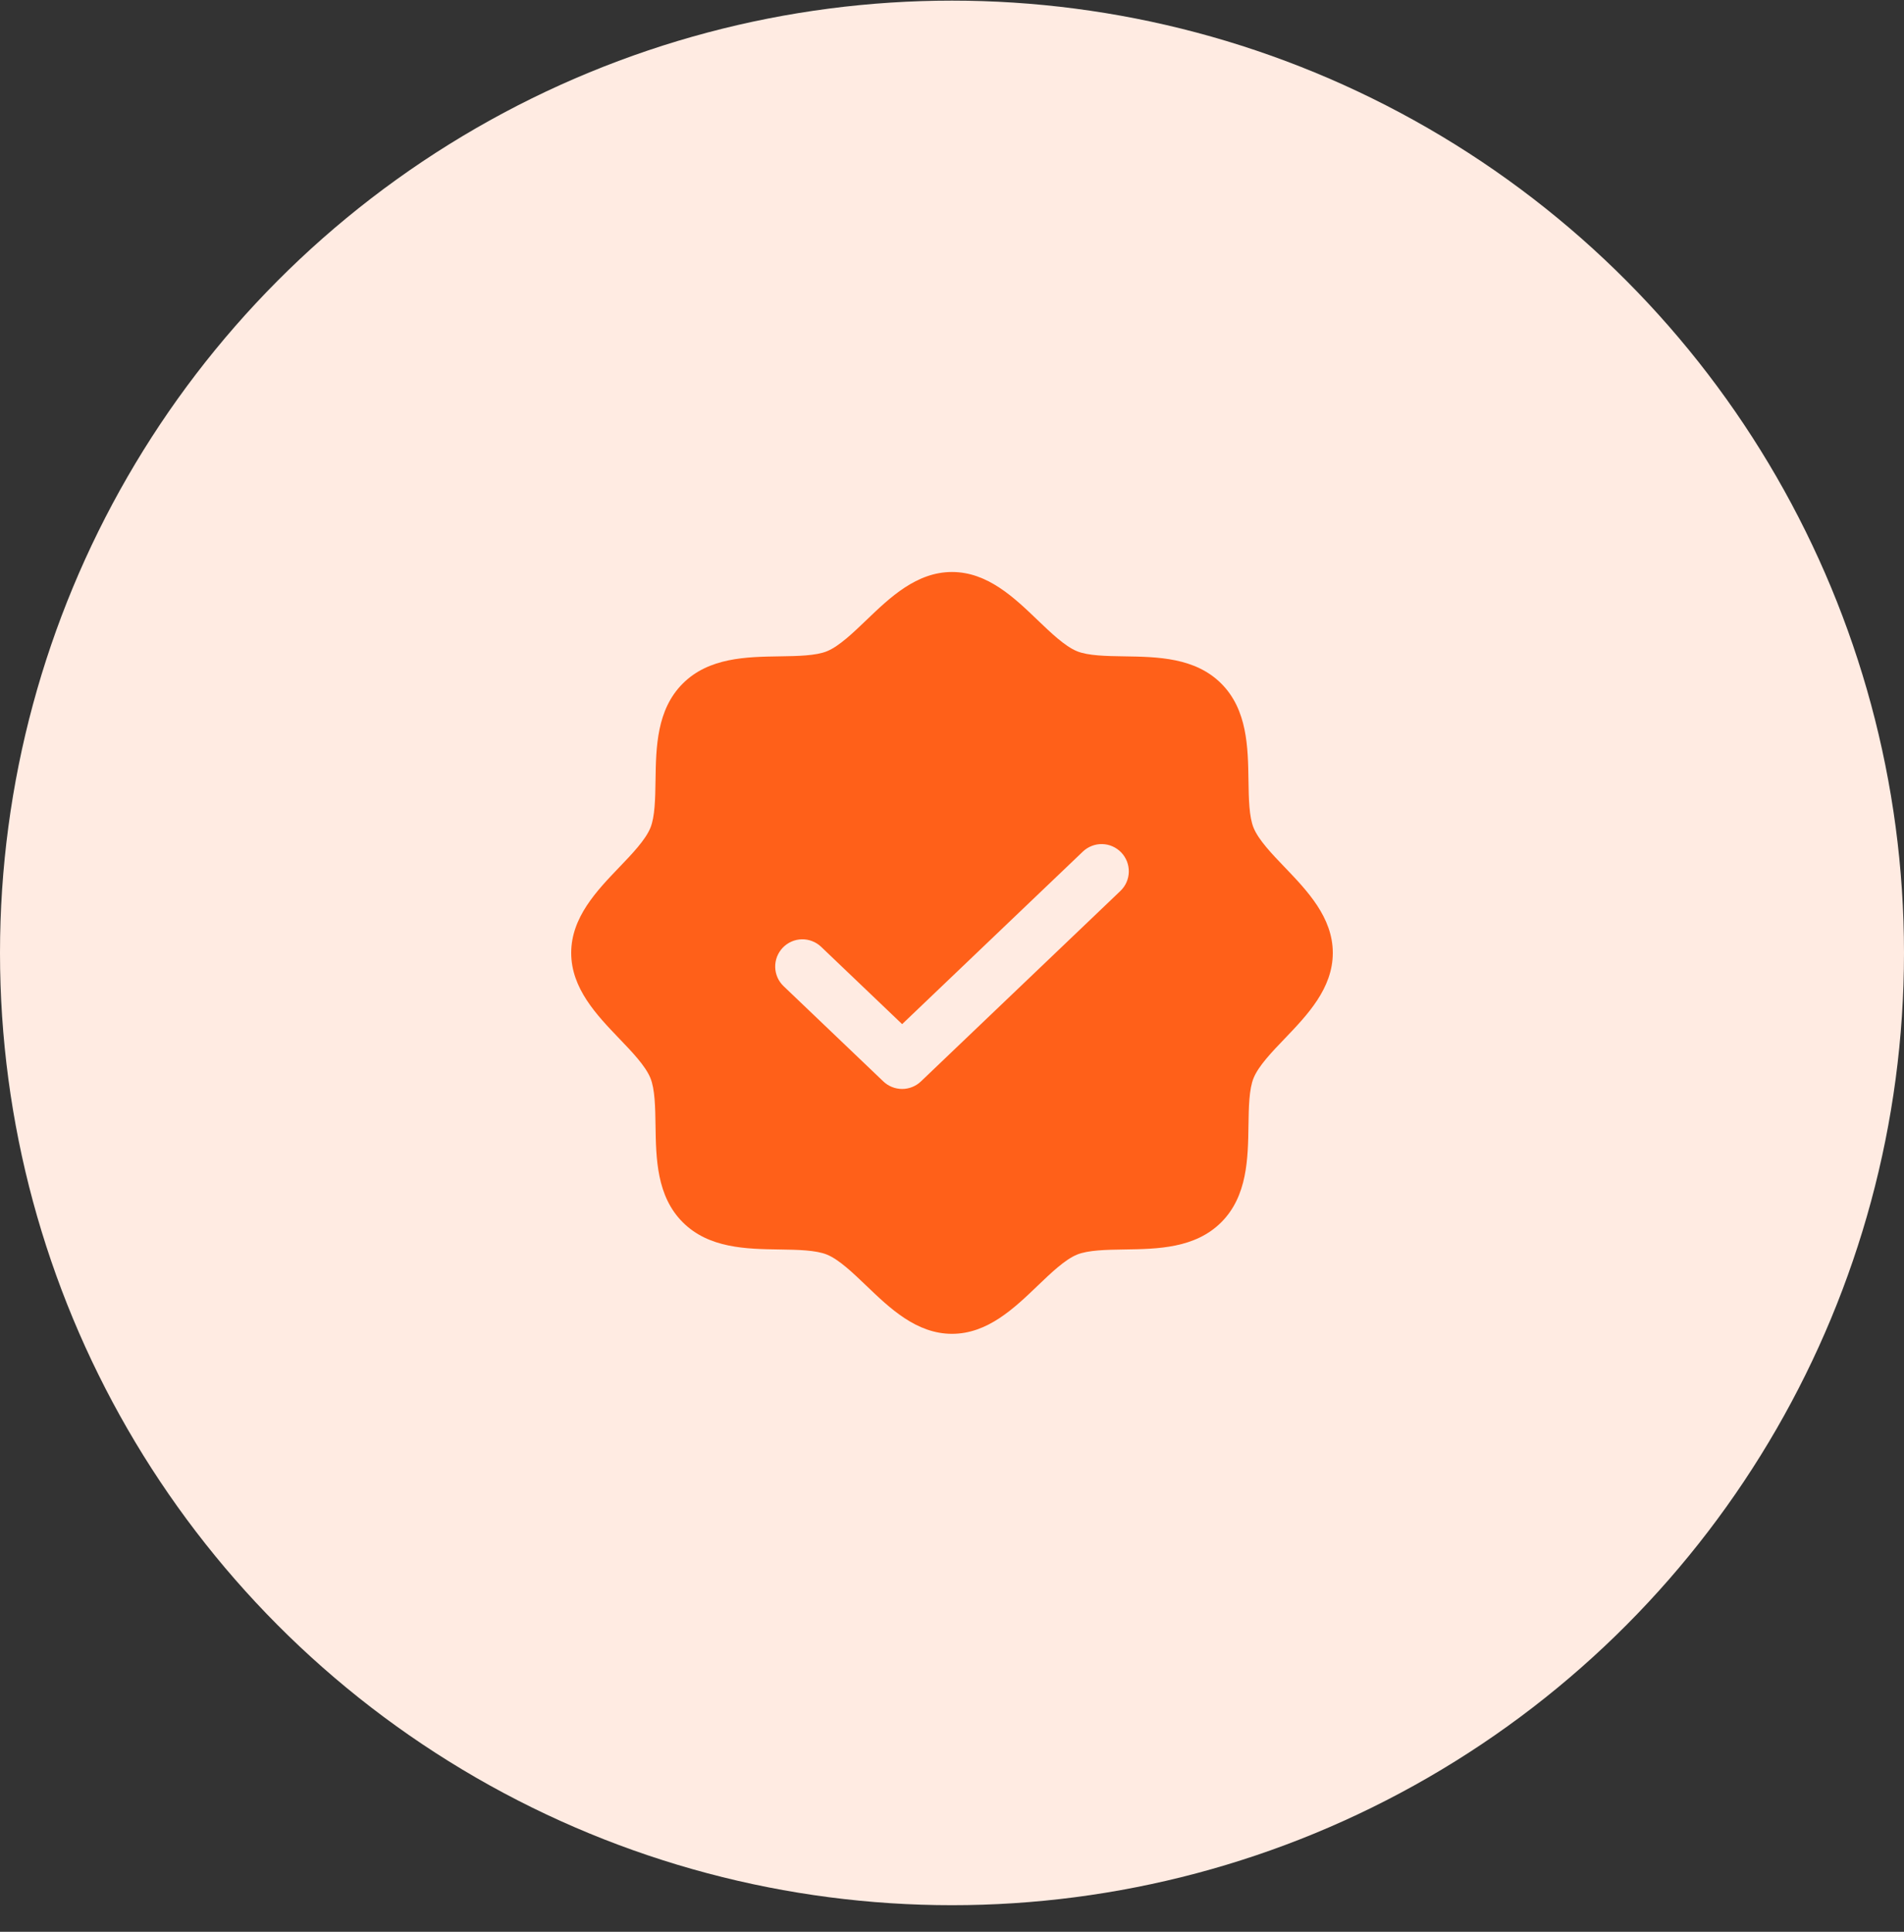
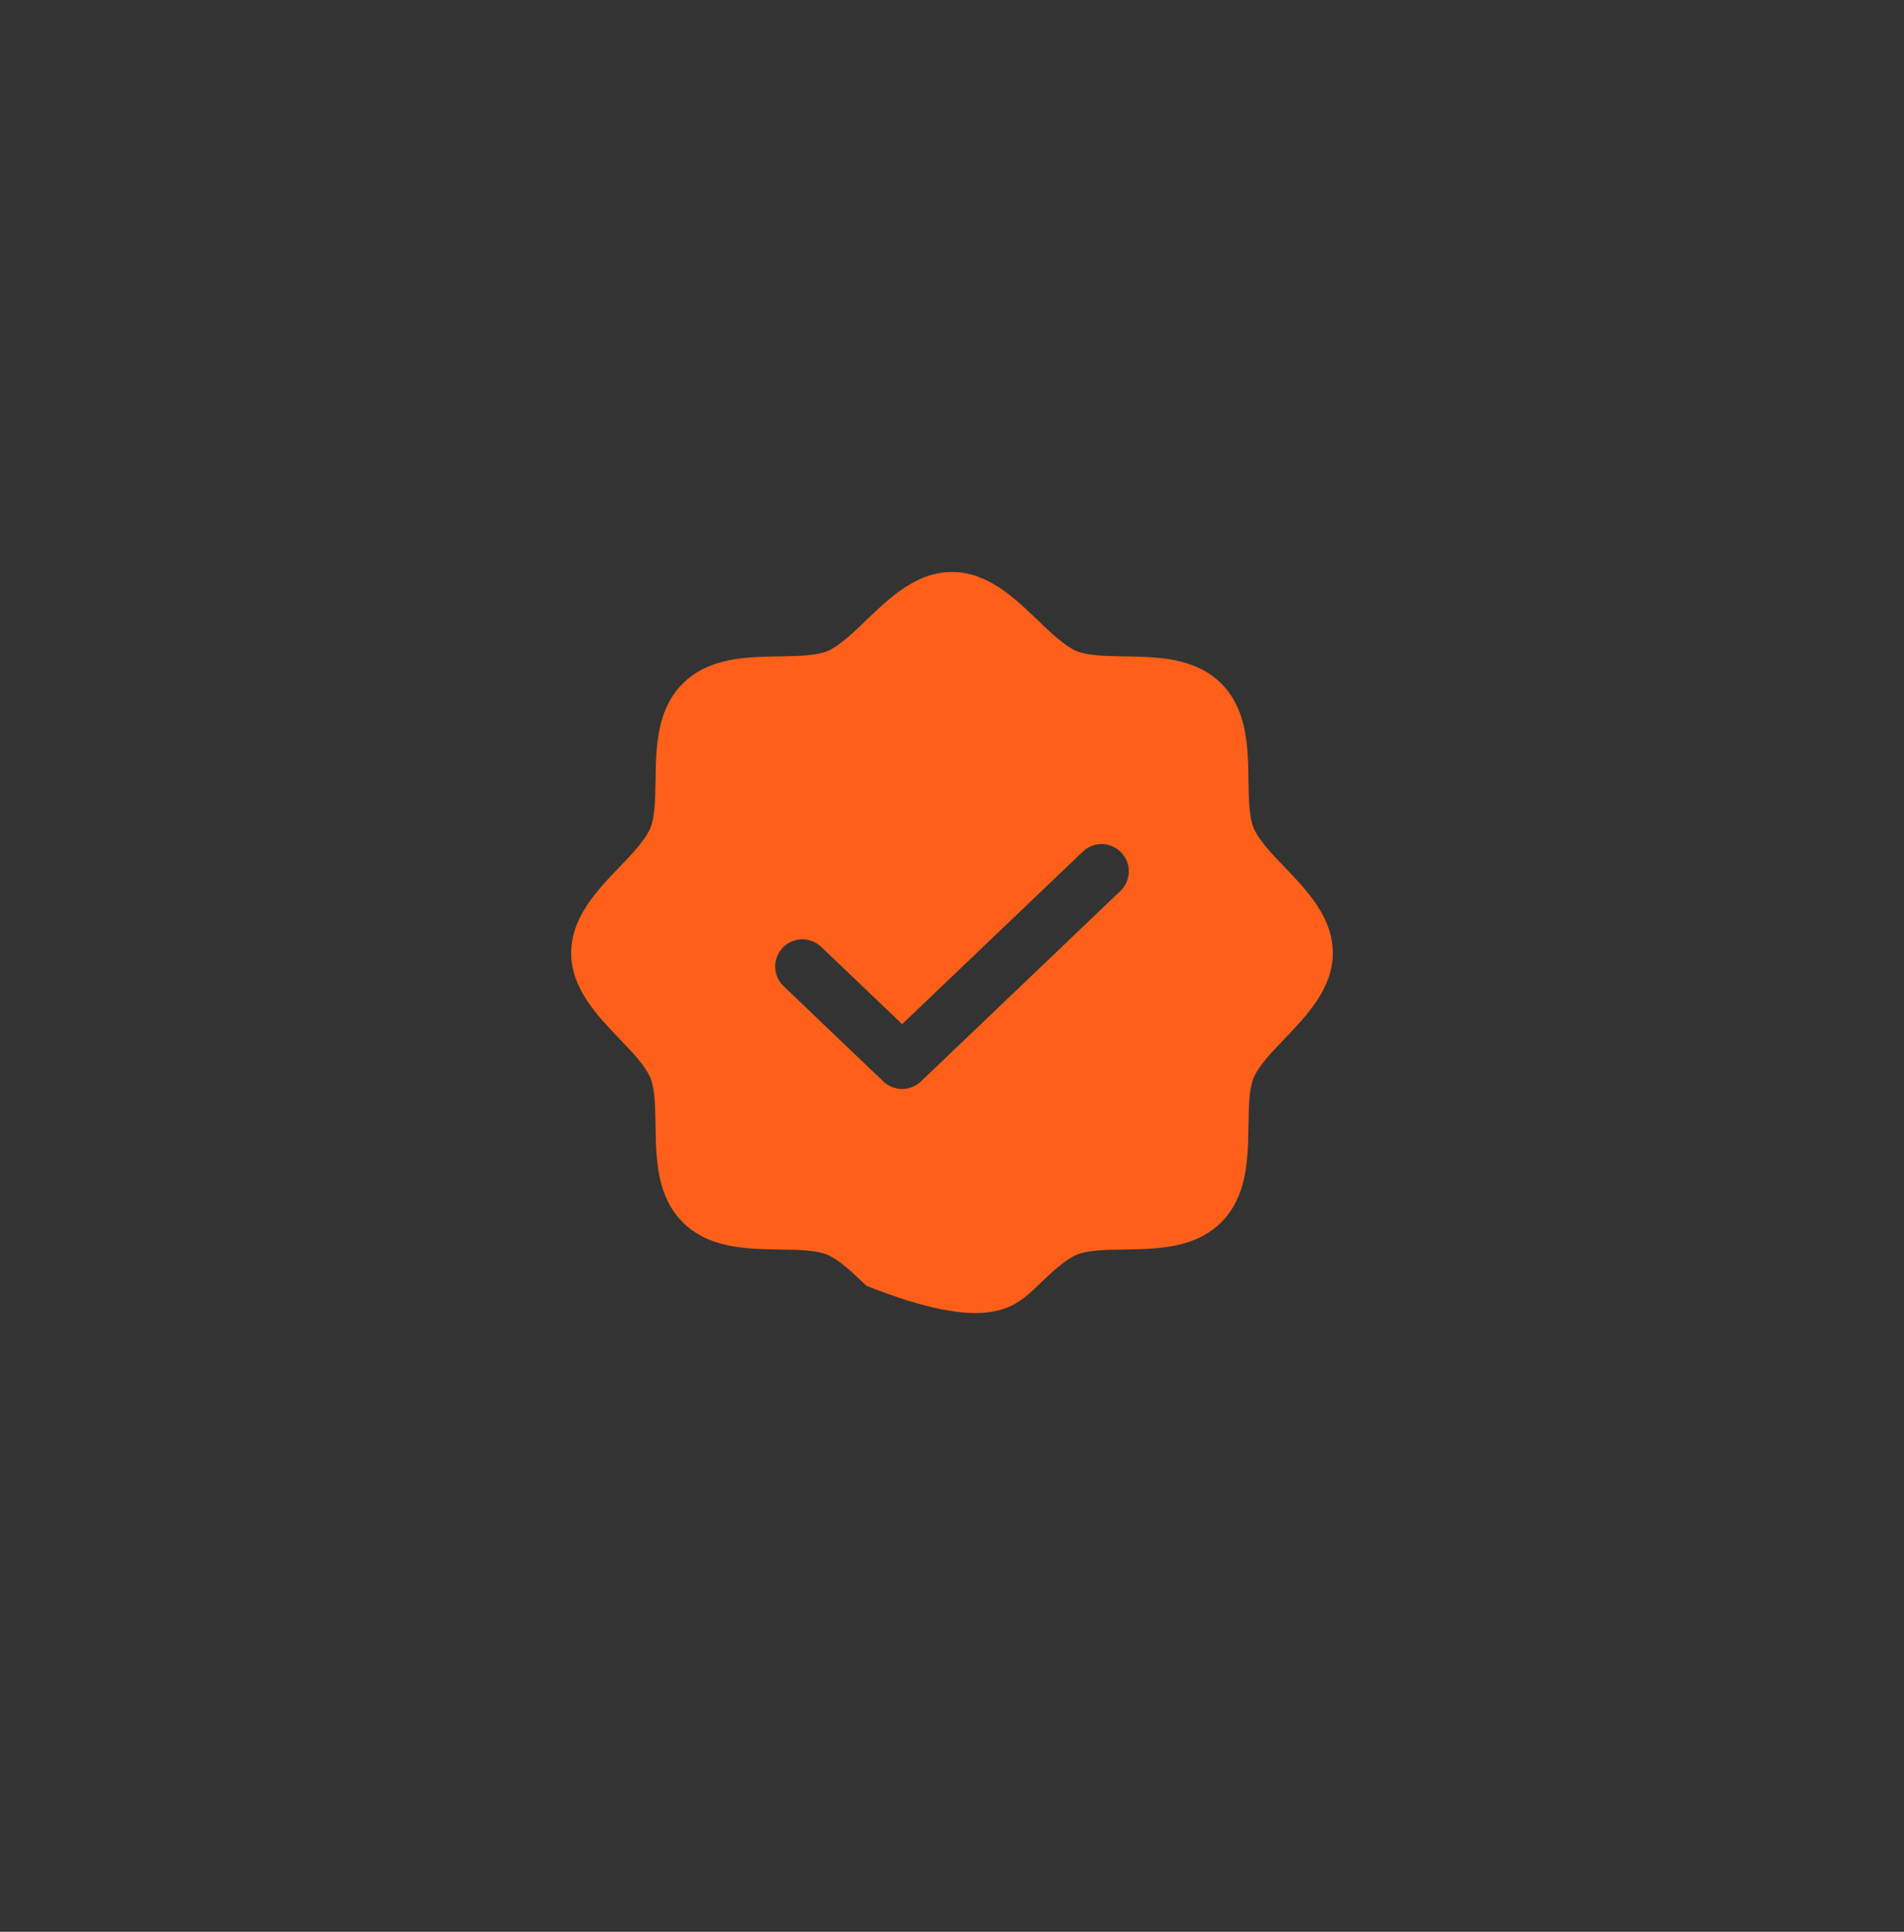
<svg xmlns="http://www.w3.org/2000/svg" width="70" height="71" viewBox="0 0 70 71" fill="none">
  <rect x="0" y="0" width="70" height="71" fill="#333333" stroke="none" />
-   <circle cx="35" cy="35.023" r="35" fill="#FFEBE2" />
-   <path d="M47.233 31.875C46.761 31.384 46.274 30.875 46.09 30.43C45.92 30.021 45.91 29.343 45.9 28.688C45.882 27.468 45.861 26.085 44.9 25.124C43.938 24.163 42.556 24.142 41.336 24.123C40.68 24.113 40.003 24.103 39.593 23.934C39.148 23.75 38.64 23.262 38.148 22.791C37.284 21.962 36.305 21.023 35 21.023C33.695 21.023 32.716 21.962 31.852 22.791C31.36 23.262 30.852 23.75 30.407 23.934C29.997 24.103 29.32 24.113 28.664 24.123C27.444 24.142 26.062 24.163 25.101 25.124C24.139 26.085 24.118 27.468 24.1 28.688C24.09 29.343 24.08 30.021 23.91 30.43C23.726 30.875 23.239 31.384 22.767 31.875C21.939 32.739 21 33.718 21 35.023C21 36.329 21.939 37.308 22.767 38.172C23.239 38.663 23.726 39.172 23.91 39.617C24.08 40.026 24.09 40.704 24.1 41.359C24.118 42.579 24.139 43.962 25.101 44.923C26.062 45.884 27.444 45.905 28.664 45.923C29.32 45.933 29.997 45.944 30.407 46.113C30.852 46.297 31.36 46.785 31.852 47.256C32.716 48.085 33.695 49.023 35 49.023C36.305 49.023 37.284 48.085 38.148 47.256C38.64 46.785 39.148 46.297 39.593 46.113C40.003 45.944 40.68 45.933 41.336 45.923C42.556 45.905 43.938 45.884 44.9 44.923C45.861 43.962 45.882 42.579 45.9 41.359C45.91 40.704 45.92 40.026 46.09 39.617C46.274 39.172 46.761 38.663 47.233 38.172C48.061 37.308 49 36.329 49 35.023C49 33.718 48.061 32.739 47.233 31.875ZM41.19 32.747L33.857 39.747C33.671 39.924 33.424 40.023 33.167 40.023C32.91 40.023 32.662 39.924 32.476 39.747L28.81 36.247C28.715 36.156 28.638 36.048 28.585 35.928C28.532 35.807 28.503 35.678 28.5 35.547C28.497 35.415 28.52 35.285 28.567 35.162C28.615 35.04 28.686 34.928 28.776 34.833C28.867 34.738 28.976 34.661 29.096 34.608C29.216 34.555 29.345 34.526 29.477 34.523C29.608 34.52 29.739 34.543 29.861 34.591C29.983 34.638 30.095 34.709 30.19 34.8L33.167 37.641L39.81 31.3C39.905 31.209 40.017 31.138 40.139 31.091C40.261 31.043 40.392 31.02 40.523 31.023C40.655 31.026 40.784 31.055 40.904 31.108C41.024 31.162 41.133 31.238 41.224 31.333C41.314 31.428 41.385 31.54 41.433 31.662C41.48 31.785 41.503 31.915 41.5 32.047C41.497 32.178 41.468 32.307 41.415 32.428C41.362 32.548 41.285 32.656 41.19 32.747Z" fill="#FF6019" />
+   <path d="M47.233 31.875C46.761 31.384 46.274 30.875 46.09 30.43C45.92 30.021 45.91 29.343 45.9 28.688C45.882 27.468 45.861 26.085 44.9 25.124C43.938 24.163 42.556 24.142 41.336 24.123C40.68 24.113 40.003 24.103 39.593 23.934C39.148 23.75 38.64 23.262 38.148 22.791C37.284 21.962 36.305 21.023 35 21.023C33.695 21.023 32.716 21.962 31.852 22.791C31.36 23.262 30.852 23.75 30.407 23.934C29.997 24.103 29.32 24.113 28.664 24.123C27.444 24.142 26.062 24.163 25.101 25.124C24.139 26.085 24.118 27.468 24.1 28.688C24.09 29.343 24.08 30.021 23.91 30.43C23.726 30.875 23.239 31.384 22.767 31.875C21.939 32.739 21 33.718 21 35.023C21 36.329 21.939 37.308 22.767 38.172C23.239 38.663 23.726 39.172 23.91 39.617C24.08 40.026 24.09 40.704 24.1 41.359C24.118 42.579 24.139 43.962 25.101 44.923C26.062 45.884 27.444 45.905 28.664 45.923C29.32 45.933 29.997 45.944 30.407 46.113C30.852 46.297 31.36 46.785 31.852 47.256C36.305 49.023 37.284 48.085 38.148 47.256C38.64 46.785 39.148 46.297 39.593 46.113C40.003 45.944 40.68 45.933 41.336 45.923C42.556 45.905 43.938 45.884 44.9 44.923C45.861 43.962 45.882 42.579 45.9 41.359C45.91 40.704 45.92 40.026 46.09 39.617C46.274 39.172 46.761 38.663 47.233 38.172C48.061 37.308 49 36.329 49 35.023C49 33.718 48.061 32.739 47.233 31.875ZM41.19 32.747L33.857 39.747C33.671 39.924 33.424 40.023 33.167 40.023C32.91 40.023 32.662 39.924 32.476 39.747L28.81 36.247C28.715 36.156 28.638 36.048 28.585 35.928C28.532 35.807 28.503 35.678 28.5 35.547C28.497 35.415 28.52 35.285 28.567 35.162C28.615 35.04 28.686 34.928 28.776 34.833C28.867 34.738 28.976 34.661 29.096 34.608C29.216 34.555 29.345 34.526 29.477 34.523C29.608 34.52 29.739 34.543 29.861 34.591C29.983 34.638 30.095 34.709 30.19 34.8L33.167 37.641L39.81 31.3C39.905 31.209 40.017 31.138 40.139 31.091C40.261 31.043 40.392 31.02 40.523 31.023C40.655 31.026 40.784 31.055 40.904 31.108C41.024 31.162 41.133 31.238 41.224 31.333C41.314 31.428 41.385 31.54 41.433 31.662C41.48 31.785 41.503 31.915 41.5 32.047C41.497 32.178 41.468 32.307 41.415 32.428C41.362 32.548 41.285 32.656 41.19 32.747Z" fill="#FF6019" />
</svg>